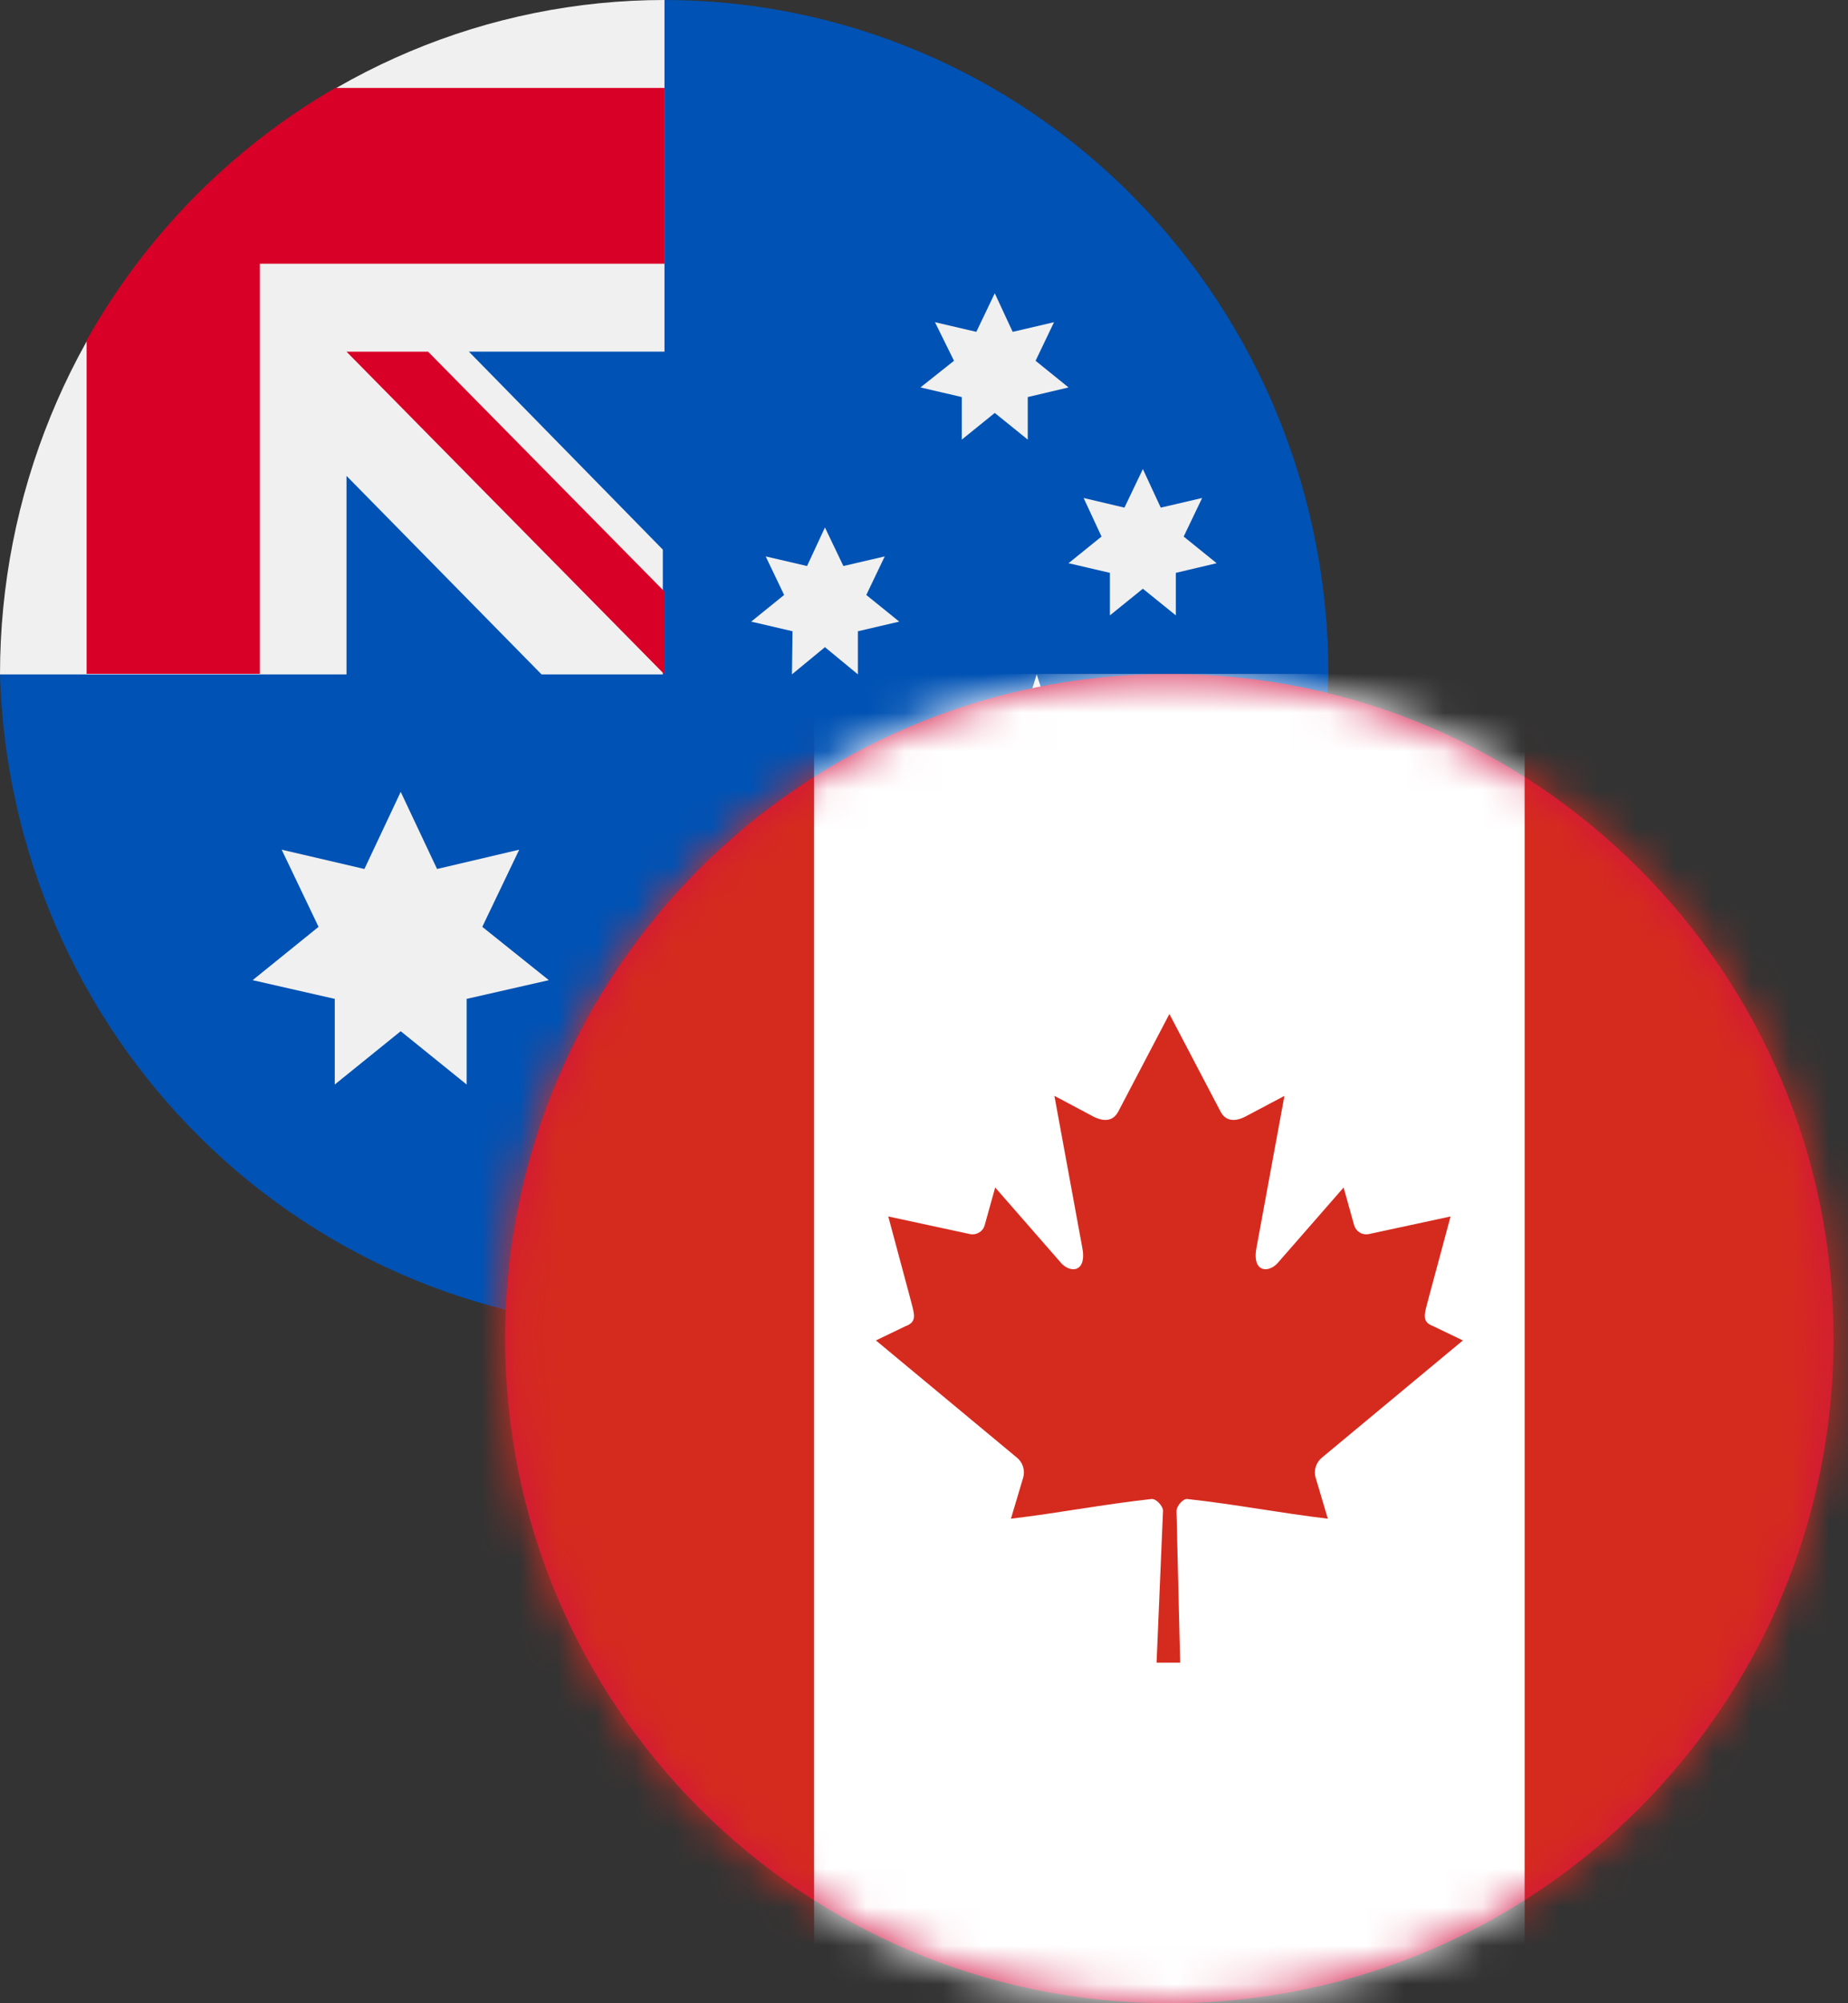
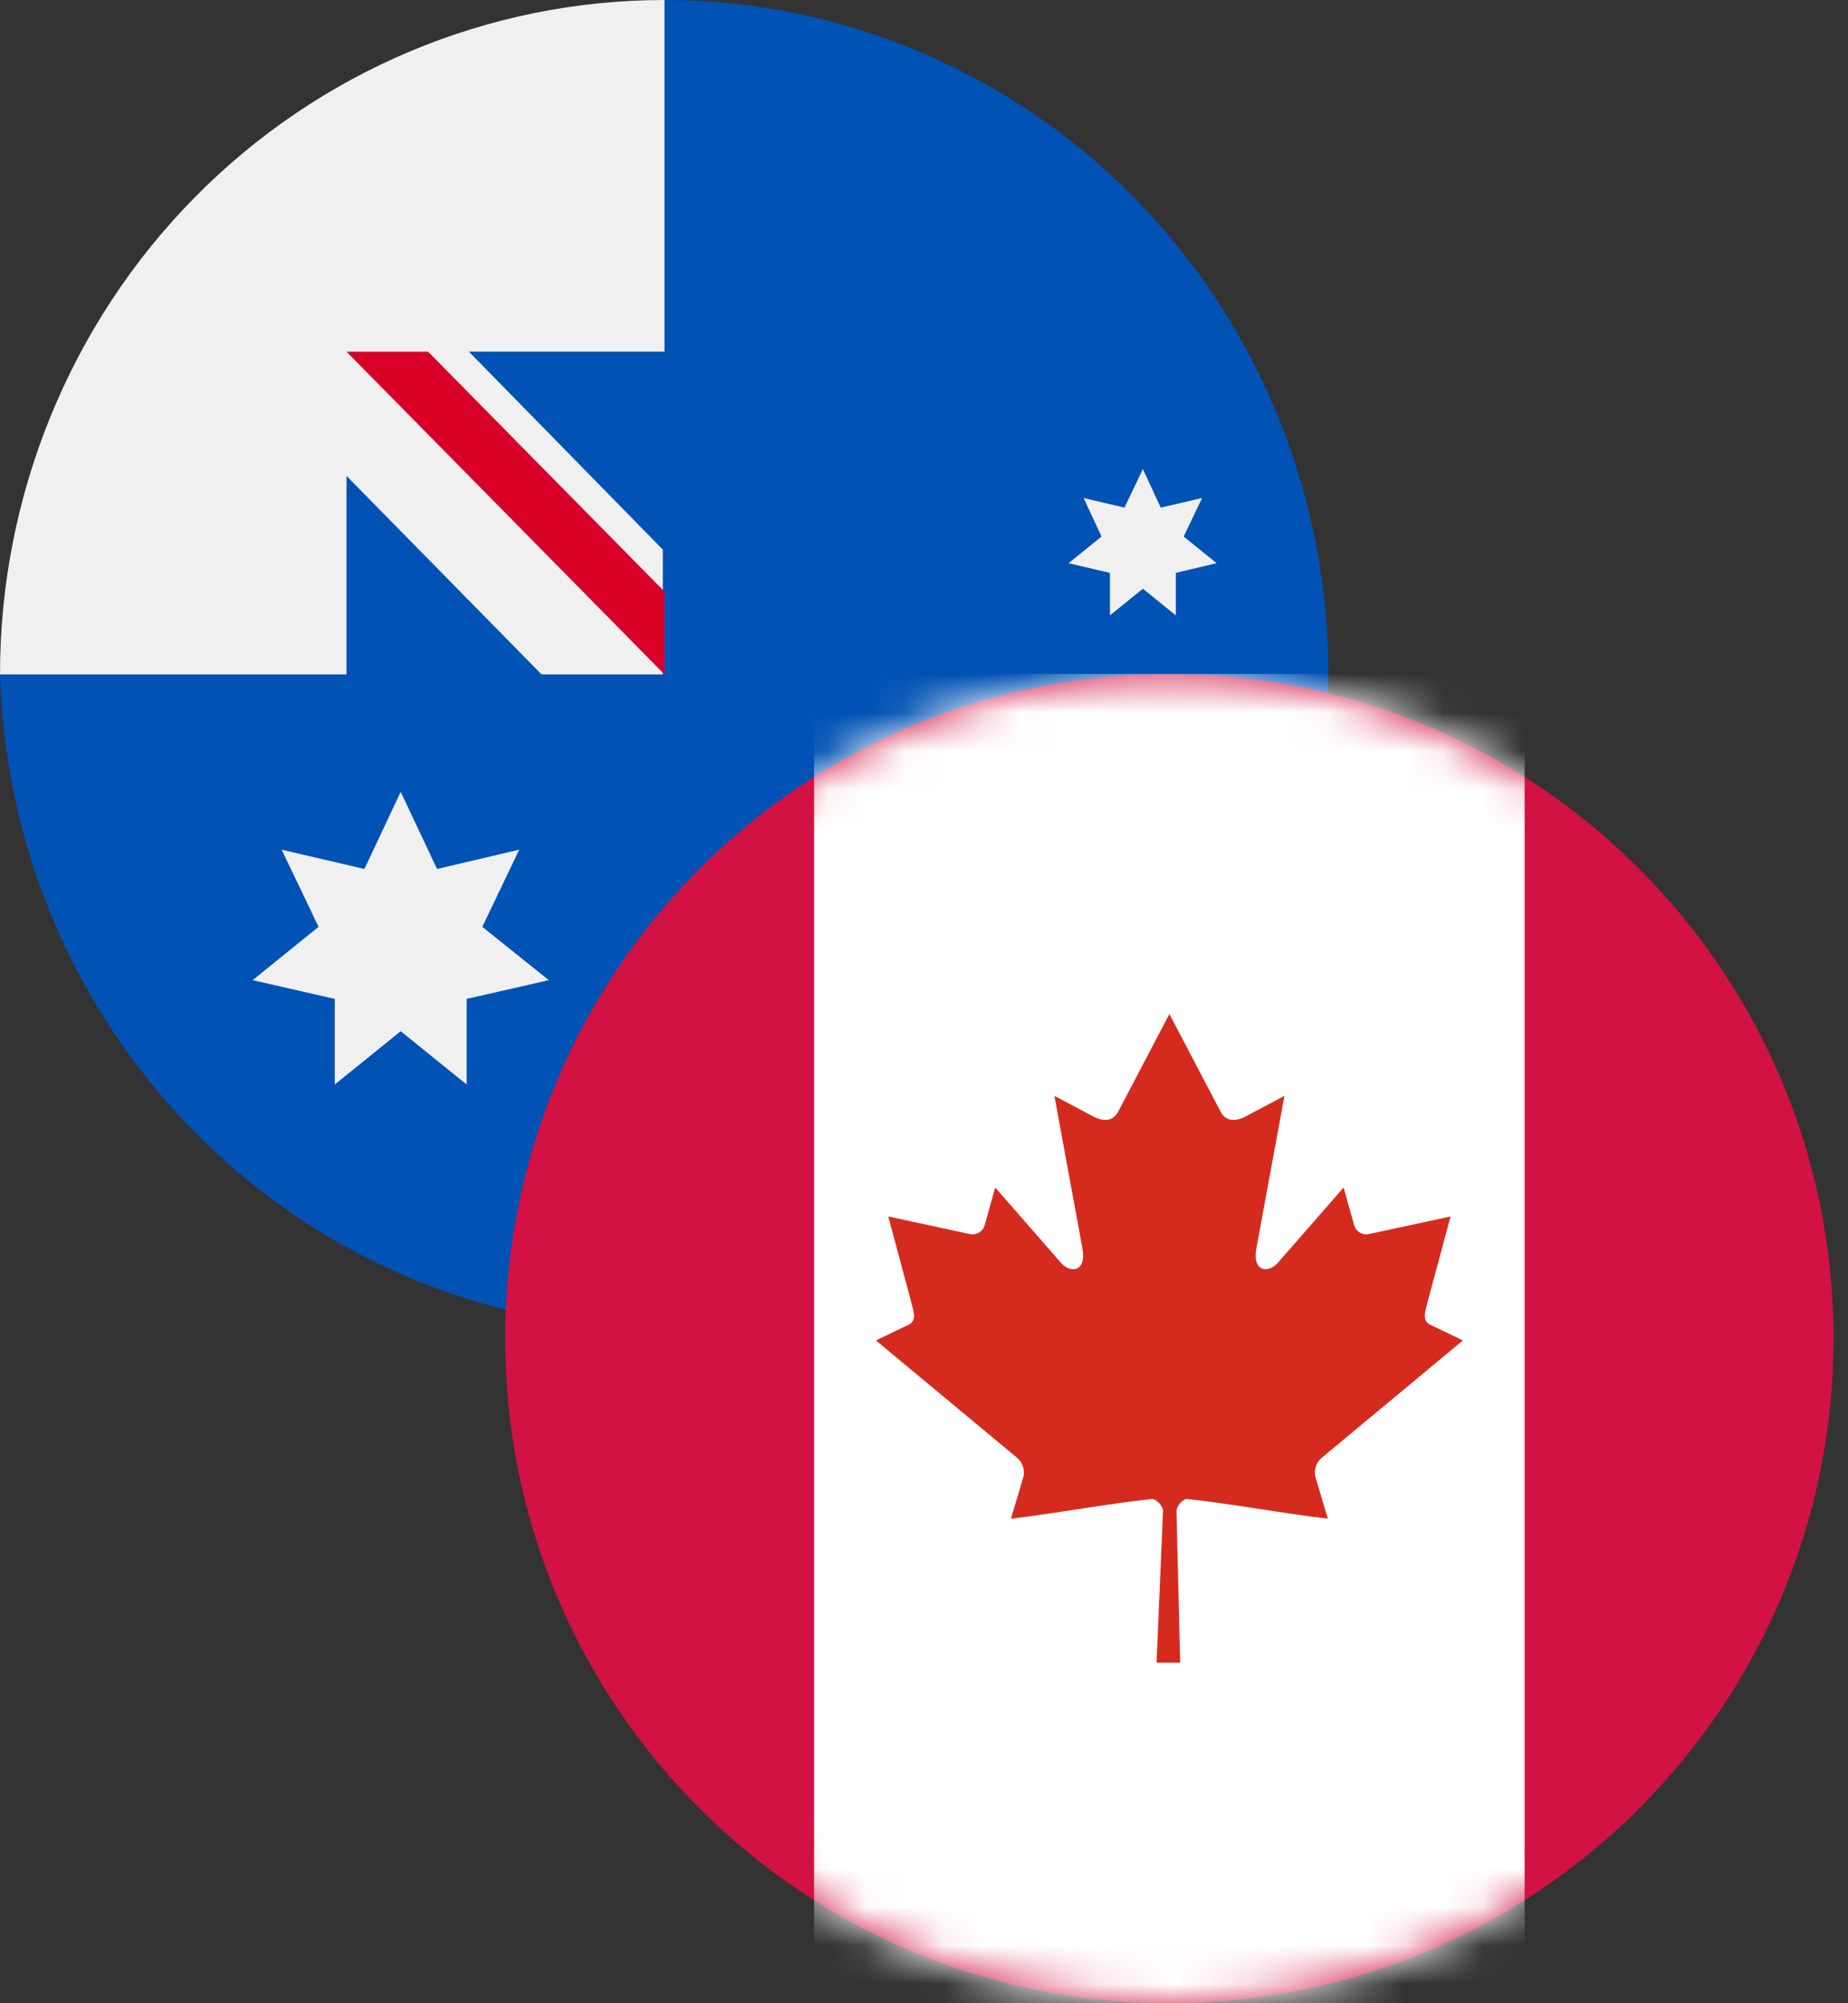
<svg xmlns="http://www.w3.org/2000/svg" width="48" height="52" viewBox="0 0 48 52" fill="none">
  <rect x="0" y="0" width="48" height="52" fill="#333333" stroke="none" />
  <path d="M34.504 17.506C34.374 22.059 32.499 26.381 29.278 29.555C26.057 32.729 21.743 34.504 17.252 34.504C12.761 34.504 8.447 32.729 5.226 29.555C2.005 26.381 0.13 22.059 0 17.506L17.259 0C19.525 -8.14193e-07 21.769 0.453 23.862 1.333C25.955 2.213 27.857 3.502 29.458 5.128C31.06 6.754 32.33 8.684 33.196 10.808C34.062 12.932 34.506 15.208 34.504 17.506Z" fill="#0052B4" />
  <path d="M17.259 9.128V0C12.682 0 8.292 1.844 5.055 5.127C1.818 8.41 0 12.863 0 17.506H9V12.353L14.066 17.506H17.216V14.267L12.179 9.128H17.259Z" fill="#F0F0F0" />
-   <path d="M8.71 2.282C6.017 3.84 3.786 6.103 2.25 8.834V17.491H6.75V6.846H17.259V2.282H8.71Z" fill="#D80027" />
  <path d="M17.259 15.357L11.119 9.129H9L17.259 17.506V15.357Z" fill="#D80027" />
  <path d="M10.408 20.555L11.352 22.557L13.486 22.056L12.527 24.059L14.255 25.443L12.121 25.929V28.152L10.408 26.768L8.695 28.152V25.929L6.562 25.443L8.274 24.059L7.316 22.056L9.465 22.557L10.408 20.555Z" fill="#F0F0F0" />
  <path d="M25.838 24.352L26.303 25.353L27.377 25.103L26.898 26.104L27.754 26.796L26.695 27.046V28.151L25.838 27.459L24.982 28.151V27.046L23.908 26.796L24.779 26.104L24.285 25.103L25.359 25.353L25.838 24.352Z" fill="#F0F0F0" />
-   <path d="M21.427 13.692L21.906 14.693L22.98 14.443L22.501 15.444L23.357 16.136L22.283 16.386V17.505L21.427 16.799L20.57 17.505L20.585 16.386L19.511 16.136L20.367 15.444L19.888 14.443L20.962 14.693L21.427 13.692Z" fill="#F0F0F0" />
-   <path d="M25.838 7.613L26.303 8.614L27.377 8.364L26.898 9.365L27.754 10.057L26.695 10.307V11.411L25.838 10.719L24.982 11.411V10.307L23.908 10.057L24.779 9.365L24.285 8.364L25.359 8.614L25.838 7.613Z" fill="#F0F0F0" />
  <path d="M29.685 12.176L30.149 13.177L31.224 12.927L30.745 13.928L31.601 14.62L30.541 14.87V15.974L29.685 15.282L28.829 15.974V14.87L27.754 14.62L28.611 13.928L28.146 12.927L29.206 13.177L29.685 12.176Z" fill="#F0F0F0" />
-   <path d="M26.927 17.506L27.304 18.669H28.509L27.536 19.376L27.914 20.554L26.927 19.833L25.954 20.554L26.331 19.376L25.359 18.669H26.564L26.927 17.506Z" fill="#F0F0F0" />
  <path d="M47.625 34.747C47.625 25.219 39.901 17.495 30.373 17.495C20.845 17.495 13.121 25.219 13.121 34.747C13.121 44.275 20.845 51.999 30.373 51.999C39.901 51.999 47.625 44.275 47.625 34.747Z" fill="#D11242" />
  <mask id="mask0_114_7894" style="mask-type:luminance" maskUnits="userSpaceOnUse" x="13" y="17" width="35" height="35">
    <path d="M47.625 34.747C47.625 25.219 39.901 17.495 30.373 17.495C20.845 17.495 13.121 25.219 13.121 34.747C13.121 44.275 20.845 51.999 30.373 51.999C39.901 51.999 47.625 44.275 47.625 34.747Z" fill="white" />
  </mask>
  <g mask="url(#mask0_114_7894)">
-     <path fill-rule="evenodd" clip-rule="evenodd" d="M7.23 17.495H53.517V51.999H7.23V17.495Z" fill="#D52B1E" />
    <path fill-rule="evenodd" clip-rule="evenodd" d="M21.145 17.495H39.601V51.999H21.145V17.495Z" fill="white" />
    <path fill-rule="evenodd" clip-rule="evenodd" d="M30.374 26.321L29.042 28.861C28.891 29.137 28.621 29.111 28.349 28.957L27.387 28.446L28.104 32.347C28.256 33.059 27.771 33.059 27.532 32.751L25.849 30.825L25.576 31.804C25.554 31.883 25.503 31.951 25.432 31.993C25.362 32.036 25.279 32.051 25.198 32.035L23.072 31.577L23.63 33.655C23.75 34.117 23.843 34.308 23.509 34.43L22.751 34.795L26.412 37.836C26.558 37.952 26.631 38.159 26.579 38.346L26.258 39.422C27.52 39.273 28.65 39.049 29.911 38.911C30.023 38.899 30.209 39.088 30.208 39.219L30.041 43.159H30.654L30.558 39.227C30.557 39.096 30.726 38.899 30.837 38.911C32.098 39.049 33.228 39.272 34.489 39.422L34.169 38.346C34.145 38.254 34.148 38.157 34.178 38.067C34.207 37.977 34.262 37.897 34.336 37.837L37.997 34.795L37.239 34.43C36.905 34.308 36.998 34.117 37.118 33.655L37.677 31.577L35.55 32.035C35.469 32.05 35.386 32.036 35.316 31.993C35.246 31.95 35.195 31.882 35.172 31.803L34.899 30.825L33.216 32.751C32.977 33.059 32.492 33.059 32.644 32.347L33.362 28.447L32.398 28.957C32.127 29.111 31.857 29.137 31.706 28.861" fill="#D52B1E" />
  </g>
</svg>